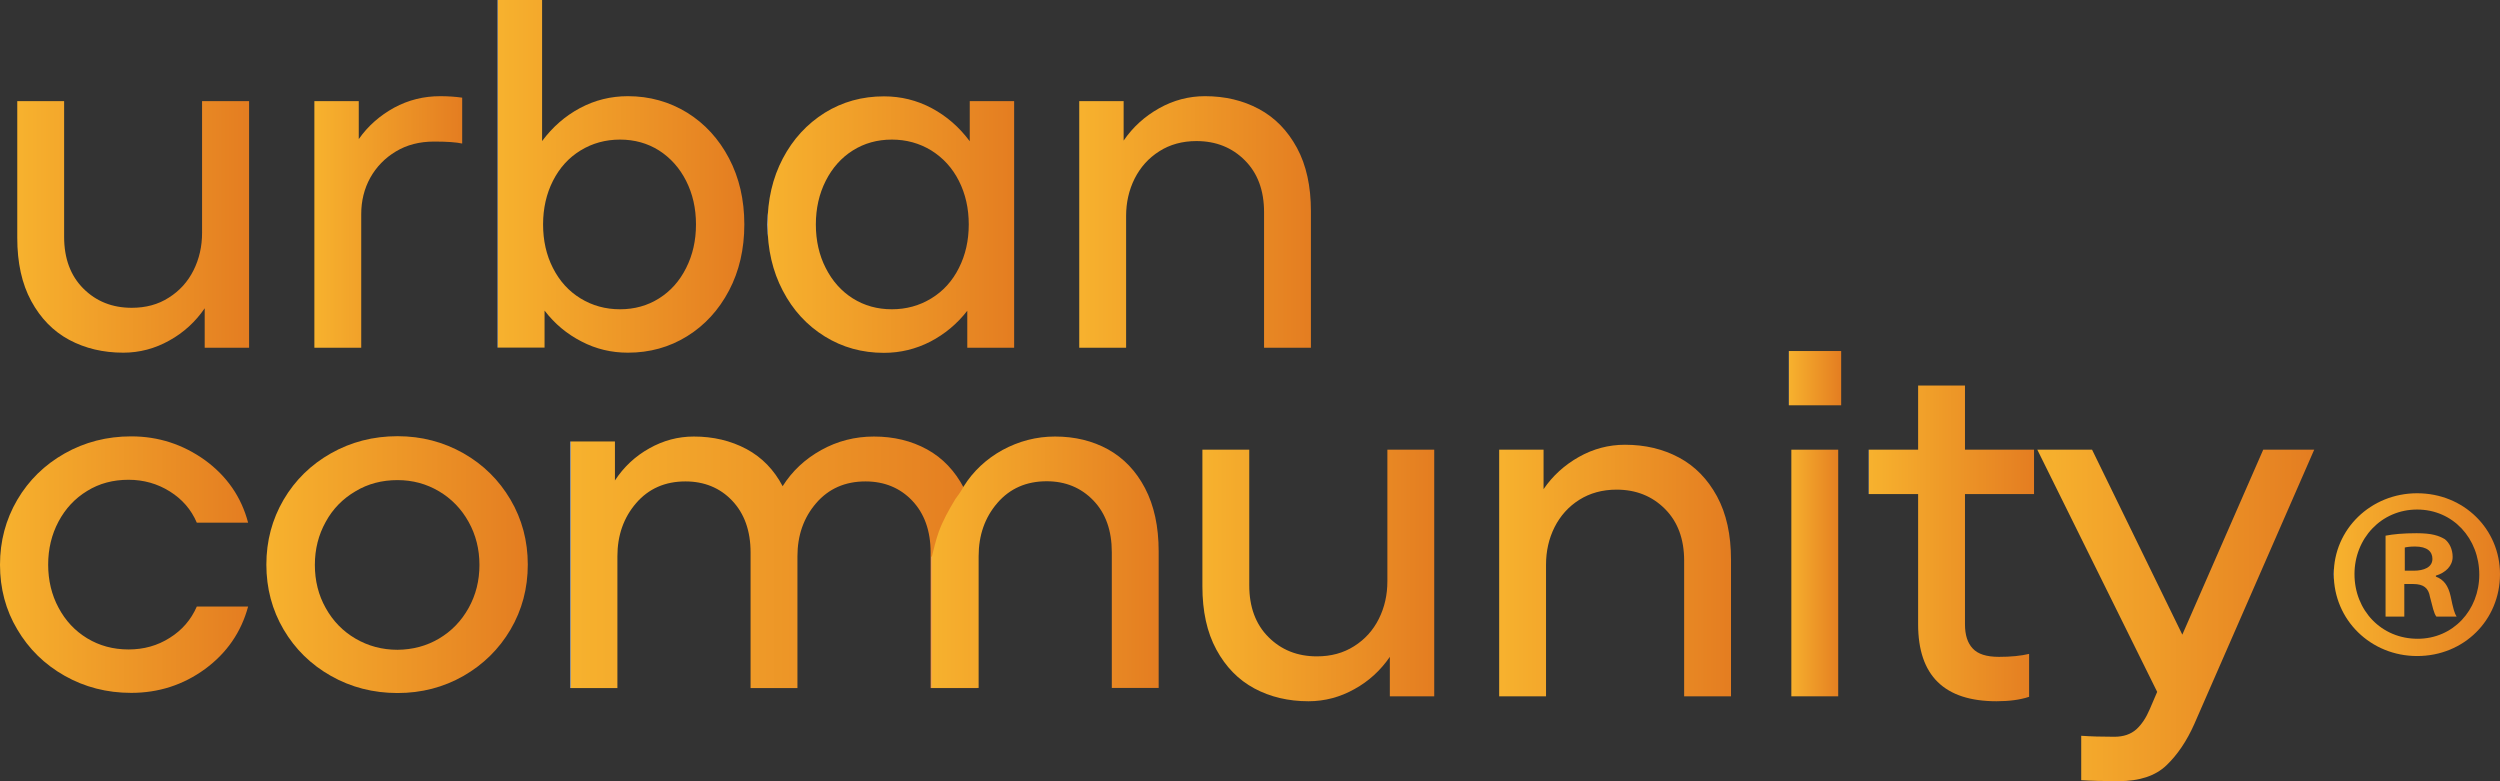
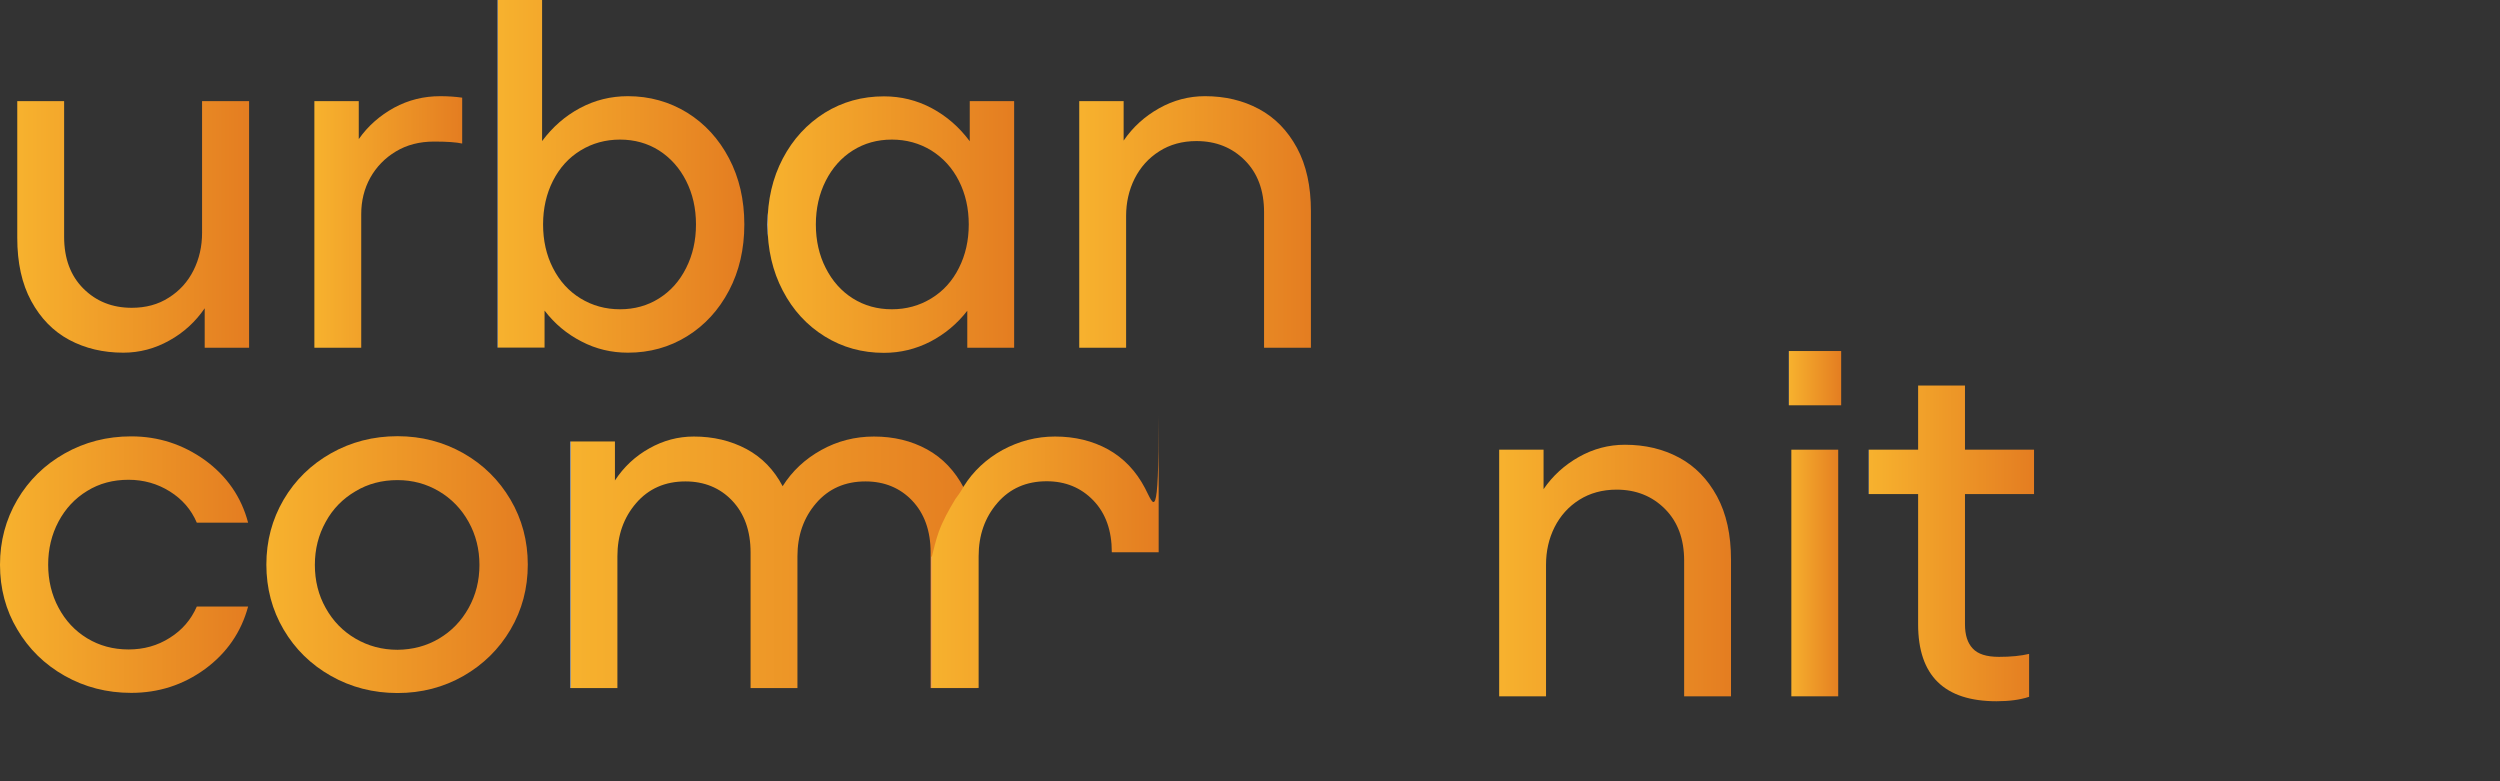
<svg xmlns="http://www.w3.org/2000/svg" version="1.1" id="Слой_1" x="0px" y="0px" viewBox="0 0 1520.5 475.1" style="enable-background:new 0 0 1520.5 475.1;" xml:space="preserve">
  <rect x="0" y="0" width="1520.5" height="475.1" fill="#333333" stroke="none" />
  <style type="text/css">.st0{fill:url(#SVGID_1_);}
	.st1{fill:url(#SVGID_00000131343083758608489030000007236048353771213441_);}
	.st2{fill:url(#SVGID_00000018205272576011219840000003397641213576357260_);}
	.st3{fill:url(#SVGID_00000160171357365279585200000005916548323866275998_);}
	.st4{fill:url(#SVGID_00000070829041369856290420000000333165304703498647_);}
	.st5{fill:url(#SVGID_00000101097217861206872290000013502480872090076849_);}
	.st6{fill:url(#SVGID_00000001661404215214925540000015346129168591668138_);}
	.st7{fill:url(#SVGID_00000124146895280396439200000002142895747554996359_);}
	.st8{fill:url(#SVGID_00000127722812923730922390000001656025832180299934_);}
	.st9{fill:url(#SVGID_00000172440506558637326910000012088957627768715663_);}
	.st10{fill:url(#SVGID_00000158728376850735613300000009716762771487059864_);}
	.st11{fill:url(#SVGID_00000095307056100538099550000017182767991937723058_);}
	.st12{fill:url(#SVGID_00000066506593786544799970000009372194642208218539_);}
	.st13{fill:url(#SVGID_00000174563824786028119680000012467116246777145735_);}
	.st14{fill:url(#SVGID_00000160156453649768786630000006190982858254928556_);}</style>
  <g>
    <linearGradient id="SVGID_1_" gradientUnits="userSpaceOnUse" x1="10.5" y1="138" x2="151.5" y2="138">
      <stop offset="0" style="stop-color:#FFFFFF" />
      <stop offset="0" style="stop-color:#F7B22E" />
      <stop offset="1" style="stop-color:#E47D21" />
    </linearGradient>
    <path class="st0" d="M151.5,61.5v150h-27v-24c-5.6,8.2-12.8,14.8-21.5,19.6c-8.7,4.9-18.1,7.4-28,7.4c-12.2,0-23.2-2.6-32.9-7.8   S24.7,193.6,19,183.1s-8.5-23.3-8.5-38.5V61.5H39V144c0,13.2,3.9,23.7,11.7,31.5s17.6,11.7,29.4,11.7c8.6,0,16.1-2,22.6-6.2   c6.5-4.1,11.5-9.6,15-16.6s5.2-14.6,5.2-22.8V61.5H151.5z" />
    <linearGradient id="SVGID_00000044159640174178449440000013407881089115436680_" gradientUnits="userSpaceOnUse" x1="191.2" y1="135" x2="281.1" y2="135">
      <stop offset="0" style="stop-color:#FFFFFF" />
      <stop offset="0" style="stop-color:#F7B22E" />
      <stop offset="1" style="stop-color:#E47D21" />
    </linearGradient>
    <path style="fill:url(#SVGID_00000044159640174178449440000013407881089115436680_);" d="M281.1,59.4v27.9   c-3.6-0.8-9.3-1.2-17.1-1.2c-8.8,0-16.6,2-23.2,6c-6.7,4-11.9,9.4-15.6,16c-3.7,6.7-5.5,14.1-5.5,22.1v81.3h-28.5v-150h27v23.1   c5.6-8,12.8-14.3,21.5-19.1c8.7-4.7,18-7,28-7C272.4,58.5,276.9,58.8,281.1,59.4z" />
    <linearGradient id="SVGID_00000082352615112222088770000001455371283572106894_" gradientUnits="userSpaceOnUse" x1="302.7" y1="107.25" x2="452.7" y2="107.25">
      <stop offset="0" style="stop-color:#FFFFFF" />
      <stop offset="0" style="stop-color:#F7B22E" />
      <stop offset="1" style="stop-color:#E47D21" />
    </linearGradient>
    <path style="fill:url(#SVGID_00000082352615112222088770000001455371283572106894_);" d="M417.9,68.5c10.8,6.7,19.3,16,25.5,27.8   s9.3,25.2,9.3,40.2s-3.1,28.4-9.3,40.2c-6.2,11.8-14.7,21.1-25.5,27.8s-22.8,10-36,10c-10,0-19.4-2.2-28.2-6.8   c-8.8-4.5-16.3-10.7-22.5-18.8v22.5h-28.5V0h27v85.8c6.4-8.6,14.1-15.3,23.1-20.1s18.7-7.2,29.1-7.2   C395.1,58.5,407.1,61.9,417.9,68.5z M400.8,181.5c7-4.4,12.5-10.5,16.5-18.5c4-7.9,6-16.7,6-26.5s-2-18.6-6-26.5s-9.5-14-16.5-18.5   c-7-4.4-14.9-6.6-23.7-6.6c-8.8,0-16.8,2.2-24,6.6s-12.8,10.6-16.8,18.5s-6,16.8-6,26.5c0,9.8,2,18.7,6,26.5   c4,7.9,9.6,14.1,16.8,18.5c7.2,4.4,15.2,6.6,24,6.6C385.9,188.1,393.8,185.9,400.8,181.5z" />
    <linearGradient id="SVGID_00000131328468772485395280000015403350292554866876_" gradientUnits="userSpaceOnUse" x1="466.8" y1="136.6" x2="616.8" y2="136.6">
      <stop offset="0" style="stop-color:#FFFFFF" />
      <stop offset="0" style="stop-color:#F7B22E" />
      <stop offset="1" style="stop-color:#E47D21" />
    </linearGradient>
    <path style="fill:url(#SVGID_00000131328468772485395280000015403350292554866876_);" d="M616.8,61.5v150h-28.5V189   c-6.2,8-13.7,14.2-22.5,18.8c-8.8,4.5-18.2,6.8-28.2,6.8c-13.2,0-25.2-3.3-36-10s-19.3-15.9-25.5-27.8c-6.2-11.8-9.3-25.2-9.3-40.2   s3.1-28.4,9.3-40.2c6.2-11.8,14.7-21,25.5-27.8c10.8-6.7,22.8-10,36-10c10.4,0,20.1,2.4,29.1,7.2c9,4.8,16.7,11.5,23.1,20.1V61.5   H616.8z M566.4,181.5c7.2-4.4,12.8-10.5,16.8-18.5c4-7.9,6-16.7,6-26.5s-2-18.6-6-26.5s-9.6-14-16.8-18.5c-7.2-4.4-15.2-6.6-24-6.6   s-16.7,2.2-23.7,6.6s-12.5,10.6-16.5,18.5s-6,16.8-6,26.5c0,9.8,2,18.7,6,26.5c4,7.9,9.5,14.1,16.5,18.5s14.9,6.6,23.7,6.6   S559.2,185.9,566.4,181.5z" />
    <linearGradient id="SVGID_00000143578029403381530170000010074840844337631919_" gradientUnits="userSpaceOnUse" x1="656.4" y1="135" x2="797.3" y2="135">
      <stop offset="0" style="stop-color:#FFFFFF" />
      <stop offset="0" style="stop-color:#F7B22E" />
      <stop offset="1" style="stop-color:#E47D21" />
    </linearGradient>
    <path style="fill:url(#SVGID_00000143578029403381530170000010074840844337631919_);" d="M765.7,66.3c9.7,5.2,17.4,13.1,23.1,23.6   c5.7,10.5,8.5,23.4,8.5,38.5v83.1h-28.5V129c0-13.2-3.9-23.7-11.7-31.5s-17.6-11.7-29.4-11.7c-8.6,0-16.2,2.1-22.6,6.2   c-6.5,4.1-11.5,9.7-15,16.6c-3.5,7-5.2,14.6-5.2,22.8v80.1h-28.5v-150h27v24c5.6-8.2,12.8-14.7,21.5-19.6s18-7.4,28-7.4   C745.1,58.5,756,61.1,765.7,66.3z" />
    <linearGradient id="SVGID_00000060720648640074958280000014326114078863011260_" gradientUnits="userSpaceOnUse" x1="0" y1="343.4" x2="150.9" y2="343.4">
      <stop offset="0" style="stop-color:#FFFFFF" />
      <stop offset="0" style="stop-color:#F7B22E" />
      <stop offset="1" style="stop-color:#E47D21" />
    </linearGradient>
    <path style="fill:url(#SVGID_00000060720648640074958280000014326114078863011260_);" d="M10.5,304c7-11.9,16.6-21.3,28.8-28.2   c12.2-6.9,25.7-10.4,40.5-10.4c16.6,0,31.5,4.9,44.9,14.5c13.3,9.7,22.1,22.4,26.2,38h-31.2c-3.4-8-8.9-14.3-16.4-19   s-15.9-7.1-25.1-7.1c-9.4,0-17.8,2.2-25.2,6.8c-7.4,4.5-13.2,10.7-17.4,18.6s-6.3,16.6-6.3,26.2s2.1,18.4,6.3,26.2   c4.2,7.9,10,14.1,17.4,18.6s15.8,6.8,25.2,6.8c9.2,0,17.6-2.3,25.1-7.1c7.5-4.7,12.9-11,16.4-19h31.2c-4.2,15.6-13,28.3-26.2,38   c-13.3,9.7-28.3,14.5-44.9,14.5c-14.8,0-28.3-3.5-40.5-10.4s-21.8-16.3-28.8-28.2C3.5,371.1,0,357.9,0,343.5S3.5,316,10.5,304z" />
    <linearGradient id="SVGID_00000026130667250505292710000013914662232056489384_" gradientUnits="userSpaceOnUse" x1="162" y1="343.4" x2="321" y2="343.4">
      <stop offset="0" style="stop-color:#FFFFFF" />
      <stop offset="0" style="stop-color:#F7B22E" />
      <stop offset="1" style="stop-color:#E47D21" />
    </linearGradient>
    <path style="fill:url(#SVGID_00000026130667250505292710000013914662232056489384_);" d="M201.3,411.1   c-12.2-6.9-21.8-16.3-28.8-28.2c-7-11.9-10.5-25.1-10.5-39.5s3.5-27.5,10.5-39.5c7-11.9,16.6-21.3,28.8-28.2   c12.2-6.9,25.7-10.4,40.5-10.4c14.6,0,27.9,3.5,40.1,10.4c12.1,6.9,21.6,16.3,28.6,28.2c7,11.9,10.5,25.1,10.5,39.5   s-3.5,27.6-10.5,39.5s-16.6,21.3-28.6,28.2c-12.1,6.9-25.5,10.4-40.1,10.4C227,421.5,213.5,418,201.3,411.1z M267,388.4   c7.6-4.5,13.6-10.7,18-18.6s6.6-16.6,6.6-26.2s-2.2-18.3-6.6-26.2c-4.4-7.9-10.4-14.1-18-18.6s-16-6.8-25.2-6.8   c-9.4,0-18,2.2-25.6,6.8c-7.7,4.5-13.8,10.7-18.1,18.6c-4.4,7.9-6.6,16.6-6.6,26.2s2.2,18.4,6.6,26.2c4.4,7.9,10.4,14.1,18.1,18.6   c7.7,4.5,16.2,6.8,25.6,6.8C251,395.1,259.4,392.9,267,388.4z" />
    <linearGradient id="SVGID_00000181789258722860093390000005895693939851010445_" gradientUnits="userSpaceOnUse" x1="347" y1="342" x2="594.5" y2="342">
      <stop offset="0" style="stop-color:#FFFFFF" />
      <stop offset="0" style="stop-color:#F7B22E" />
      <stop offset="1" style="stop-color:#E47D21" />
    </linearGradient>
    <path style="fill:url(#SVGID_00000181789258722860093390000005895693939851010445_);" d="M563.8,273.3c9.5,5.2,17,13.1,22.5,23.6   s8.2,23.4,8.2,38.5v83.1H566V336c0-13.2-3.8-23.7-11.2-31.5s-17-11.7-28.4-11.7c-12.4,0-22.4,4.4-30,13.2   c-7.6,8.8-11.4,19.6-11.4,32.4v80.1h-28.5V336c0-13.2-3.8-23.7-11.2-31.5s-17-11.7-28.4-11.7c-12.4,0-22.4,4.4-30,13.2   c-7.6,8.8-11.4,19.6-11.4,32.4v80.1H347v-150h27v23.7c5.4-8.2,12.3-14.7,20.9-19.5c8.5-4.8,17.5-7.2,27.1-7.2   c11.8,0,22.4,2.5,32,7.6c9.5,5.1,16.8,12.7,22,22.6c5.8-9.2,13.6-16.5,23.5-22s20.6-8.2,32-8.2   C543.6,265.5,554.3,268.1,563.8,273.3z" />
    <linearGradient id="SVGID_00000109724396954068816210000006036137805459471018_" gradientUnits="userSpaceOnUse" x1="566.7" y1="341.95" x2="704.7" y2="341.95">
      <stop offset="0" style="stop-color:#FFFFFF" />
      <stop offset="0" style="stop-color:#F7B22E" />
      <stop offset="1" style="stop-color:#E47D21" />
    </linearGradient>
-     <path style="fill:url(#SVGID_00000109724396954068816210000006036137805459471018_);" d="M696.4,296.9c-5.5-10.5-13-18.3-22.5-23.6   c-9.5-5.2-20.2-7.8-32.2-7.8c-11.4,0-22,2.8-32,8.2c-9.9,5.5-17.8,12.9-23.5,22c0,0,0,0,0-0.1c-0.1,0.2-0.2,0.4-0.3,0.6   c-1.4,2.6-3.1,5-4.9,7.4c-3.9,6.5-7.7,13.2-10.2,20.3c-1.7,4.9-2.9,9.9-4.1,14.9v79.6h28.5v-80.1c0-12.8,3.8-23.6,11.4-32.4   c7.6-8.8,17.6-13.2,30-13.2c11.4,0,20.9,3.9,28.4,11.7s11.2,18.3,11.2,31.5v82.5h28.5v-83.1C704.7,320.2,701.9,307.4,696.4,296.9z" />
+     <path style="fill:url(#SVGID_00000109724396954068816210000006036137805459471018_);" d="M696.4,296.9c-5.5-10.5-13-18.3-22.5-23.6   c-9.5-5.2-20.2-7.8-32.2-7.8c-11.4,0-22,2.8-32,8.2c-9.9,5.5-17.8,12.9-23.5,22c0,0,0,0,0-0.1c-0.1,0.2-0.2,0.4-0.3,0.6   c-1.4,2.6-3.1,5-4.9,7.4c-3.9,6.5-7.7,13.2-10.2,20.3c-1.7,4.9-2.9,9.9-4.1,14.9v79.6h28.5v-80.1c0-12.8,3.8-23.6,11.4-32.4   c7.6-8.8,17.6-13.2,30-13.2c11.4,0,20.9,3.9,28.4,11.7s11.2,18.3,11.2,31.5h28.5v-83.1C704.7,320.2,701.9,307.4,696.4,296.9z" />
    <linearGradient id="SVGID_00000061458372164249034920000006384094123961343141_" gradientUnits="userSpaceOnUse" x1="731.3" y1="350" x2="872.3" y2="350">
      <stop offset="0" style="stop-color:#FFFFFF" />
      <stop offset="0" style="stop-color:#F7B22E" />
      <stop offset="1" style="stop-color:#E47D21" />
    </linearGradient>
-     <path style="fill:url(#SVGID_00000061458372164249034920000006384094123961343141_);" d="M872.3,273.5v150h-27v-24   c-5.6,8.2-12.8,14.8-21.5,19.6c-8.7,4.9-18.1,7.4-28,7.4c-12.2,0-23.2-2.6-32.9-7.8c-9.7-5.2-17.4-13.1-23.1-23.6   c-5.7-10.5-8.5-23.3-8.5-38.5v-83.1h28.5V356c0,13.2,3.9,23.7,11.7,31.5s17.6,11.7,29.4,11.7c8.6,0,16.1-2,22.7-6.2   c6.5-4.1,11.5-9.6,15-16.6s5.2-14.6,5.2-22.8v-80.1H872.3z" />
    <linearGradient id="SVGID_00000004534642644988776250000008458873184158061965_" gradientUnits="userSpaceOnUse" x1="911.8" y1="347" x2="1052.8" y2="347">
      <stop offset="0" style="stop-color:#FFFFFF" />
      <stop offset="0" style="stop-color:#F7B22E" />
      <stop offset="1" style="stop-color:#E47D21" />
    </linearGradient>
    <path style="fill:url(#SVGID_00000004534642644988776250000008458873184158061965_);" d="M1021.2,278.3   c9.7,5.2,17.4,13.1,23.1,23.6s8.5,23.4,8.5,38.5v83.1h-28.5V341c0-13.2-3.9-23.7-11.7-31.5s-17.6-11.7-29.4-11.7   c-8.6,0-16.2,2.1-22.7,6.2s-11.5,9.7-15,16.6c-3.5,7-5.2,14.6-5.2,22.8v80.1h-28.5v-150h27v24c5.6-8.2,12.8-14.7,21.5-19.6   s18-7.4,28-7.4C1000.6,270.5,1011.5,273.1,1021.2,278.3z" />
    <linearGradient id="SVGID_00000061431731347695298530000006880303826659029923_" gradientUnits="userSpaceOnUse" x1="1088" y1="318.5" x2="1119.8" y2="318.5">
      <stop offset="0" style="stop-color:#FFFFFF" />
      <stop offset="0" style="stop-color:#F7B22E" />
      <stop offset="1" style="stop-color:#E47D21" />
    </linearGradient>
    <path style="fill:url(#SVGID_00000061431731347695298530000006880303826659029923_);" d="M1119.8,213.5v33H1088v-33H1119.8z    M1118,273.5v150h-28.5v-150H1118z" />
    <linearGradient id="SVGID_00000171677828928676867400000012499197493058303929_" gradientUnits="userSpaceOnUse" x1="1136.6" y1="330.5" x2="1237.1" y2="330.5">
      <stop offset="0" style="stop-color:#FFFFFF" />
      <stop offset="0" style="stop-color:#F7B22E" />
      <stop offset="1" style="stop-color:#E47D21" />
    </linearGradient>
    <path style="fill:url(#SVGID_00000171677828928676867400000012499197493058303929_);" d="M1195.1,300.5v79.2   c0,6.4,1.5,11.3,4.7,14.7c3.1,3.4,8.4,5.1,16,5.1c7.2,0,13.3-0.6,18.3-1.8v26.1c-5.4,1.8-12,2.7-19.8,2.7   c-31.8,0-47.7-15.6-47.7-46.8v-79.2h-30v-27h30v-39h28.5v39h42v27L1195.1,300.5L1195.1,300.5z" />
    <linearGradient id="SVGID_00000065062766471205032480000011750493781146018432_" gradientUnits="userSpaceOnUse" x1="1239.1" y1="374.3" x2="1407.5" y2="374.3">
      <stop offset="0" style="stop-color:#FFFFFF" />
      <stop offset="0" style="stop-color:#F7B22E" />
      <stop offset="1" style="stop-color:#E47D21" />
    </linearGradient>
-     <path style="fill:url(#SVGID_00000065062766471205032480000011750493781146018432_);" d="M1407.5,273.5l-72.9,166.8   c-4.6,10.4-10.3,18.8-17,25.2c-6.7,6.4-16.4,9.6-29,9.6c-9.6,0-17.2-0.2-22.8-0.6v-27c5.6,0.4,12.3,0.6,20.1,0.6   c5.6,0,10-1.5,13.4-4.5c3.3-3,6-7.1,8.2-12.3l4.5-10.5l-72.9-147.3h33.3l54.9,112.5l49.2-112.5H1407.5z" />
    <linearGradient id="SVGID_00000126285292066224582300000007321094005541299366_" gradientUnits="userSpaceOnUse" x1="1419.4" y1="349.5" x2="1520.5" y2="349.5">
      <stop offset="0" style="stop-color:#FFFFFF" />
      <stop offset="0" style="stop-color:#F7B22E" />
      <stop offset="1" style="stop-color:#E47D21" />
    </linearGradient>
-     <path style="fill:url(#SVGID_00000126285292066224582300000007321094005541299366_);" d="M1520.5,349.2c0,27.9-21.9,49.8-50.4,49.8   c-28.2,0-50.7-21.9-50.7-49.8c0-27.3,22.5-49.2,50.7-49.2C1498.6,300,1520.5,321.9,1520.5,349.2z M1432,349.2   c0,21.9,16.2,39.3,38.4,39.3c21.6,0,37.5-17.4,37.5-39c0-21.9-15.9-39.6-37.8-39.6S1432,327.6,1432,349.2z M1462.3,375h-11.4v-49.2   c4.5-0.9,10.8-1.5,18.9-1.5c9.3,0,13.5,1.5,17.1,3.6c2.7,2.1,4.8,6,4.8,10.8c0,5.4-4.2,9.6-10.2,11.4v0.6c4.8,1.8,7.5,5.4,9,12   c1.5,7.5,2.4,10.5,3.6,12.3h-12.3c-1.5-1.8-2.4-6.3-3.9-12c-0.9-5.4-3.9-7.8-10.2-7.8h-5.4V375z M1462.6,347.1h5.4   c6.3,0,11.4-2.1,11.4-7.2c0-4.5-3.3-7.5-10.5-7.5c-3,0-5.1,0.3-6.3,0.6V347.1z" />
  </g>
</svg>